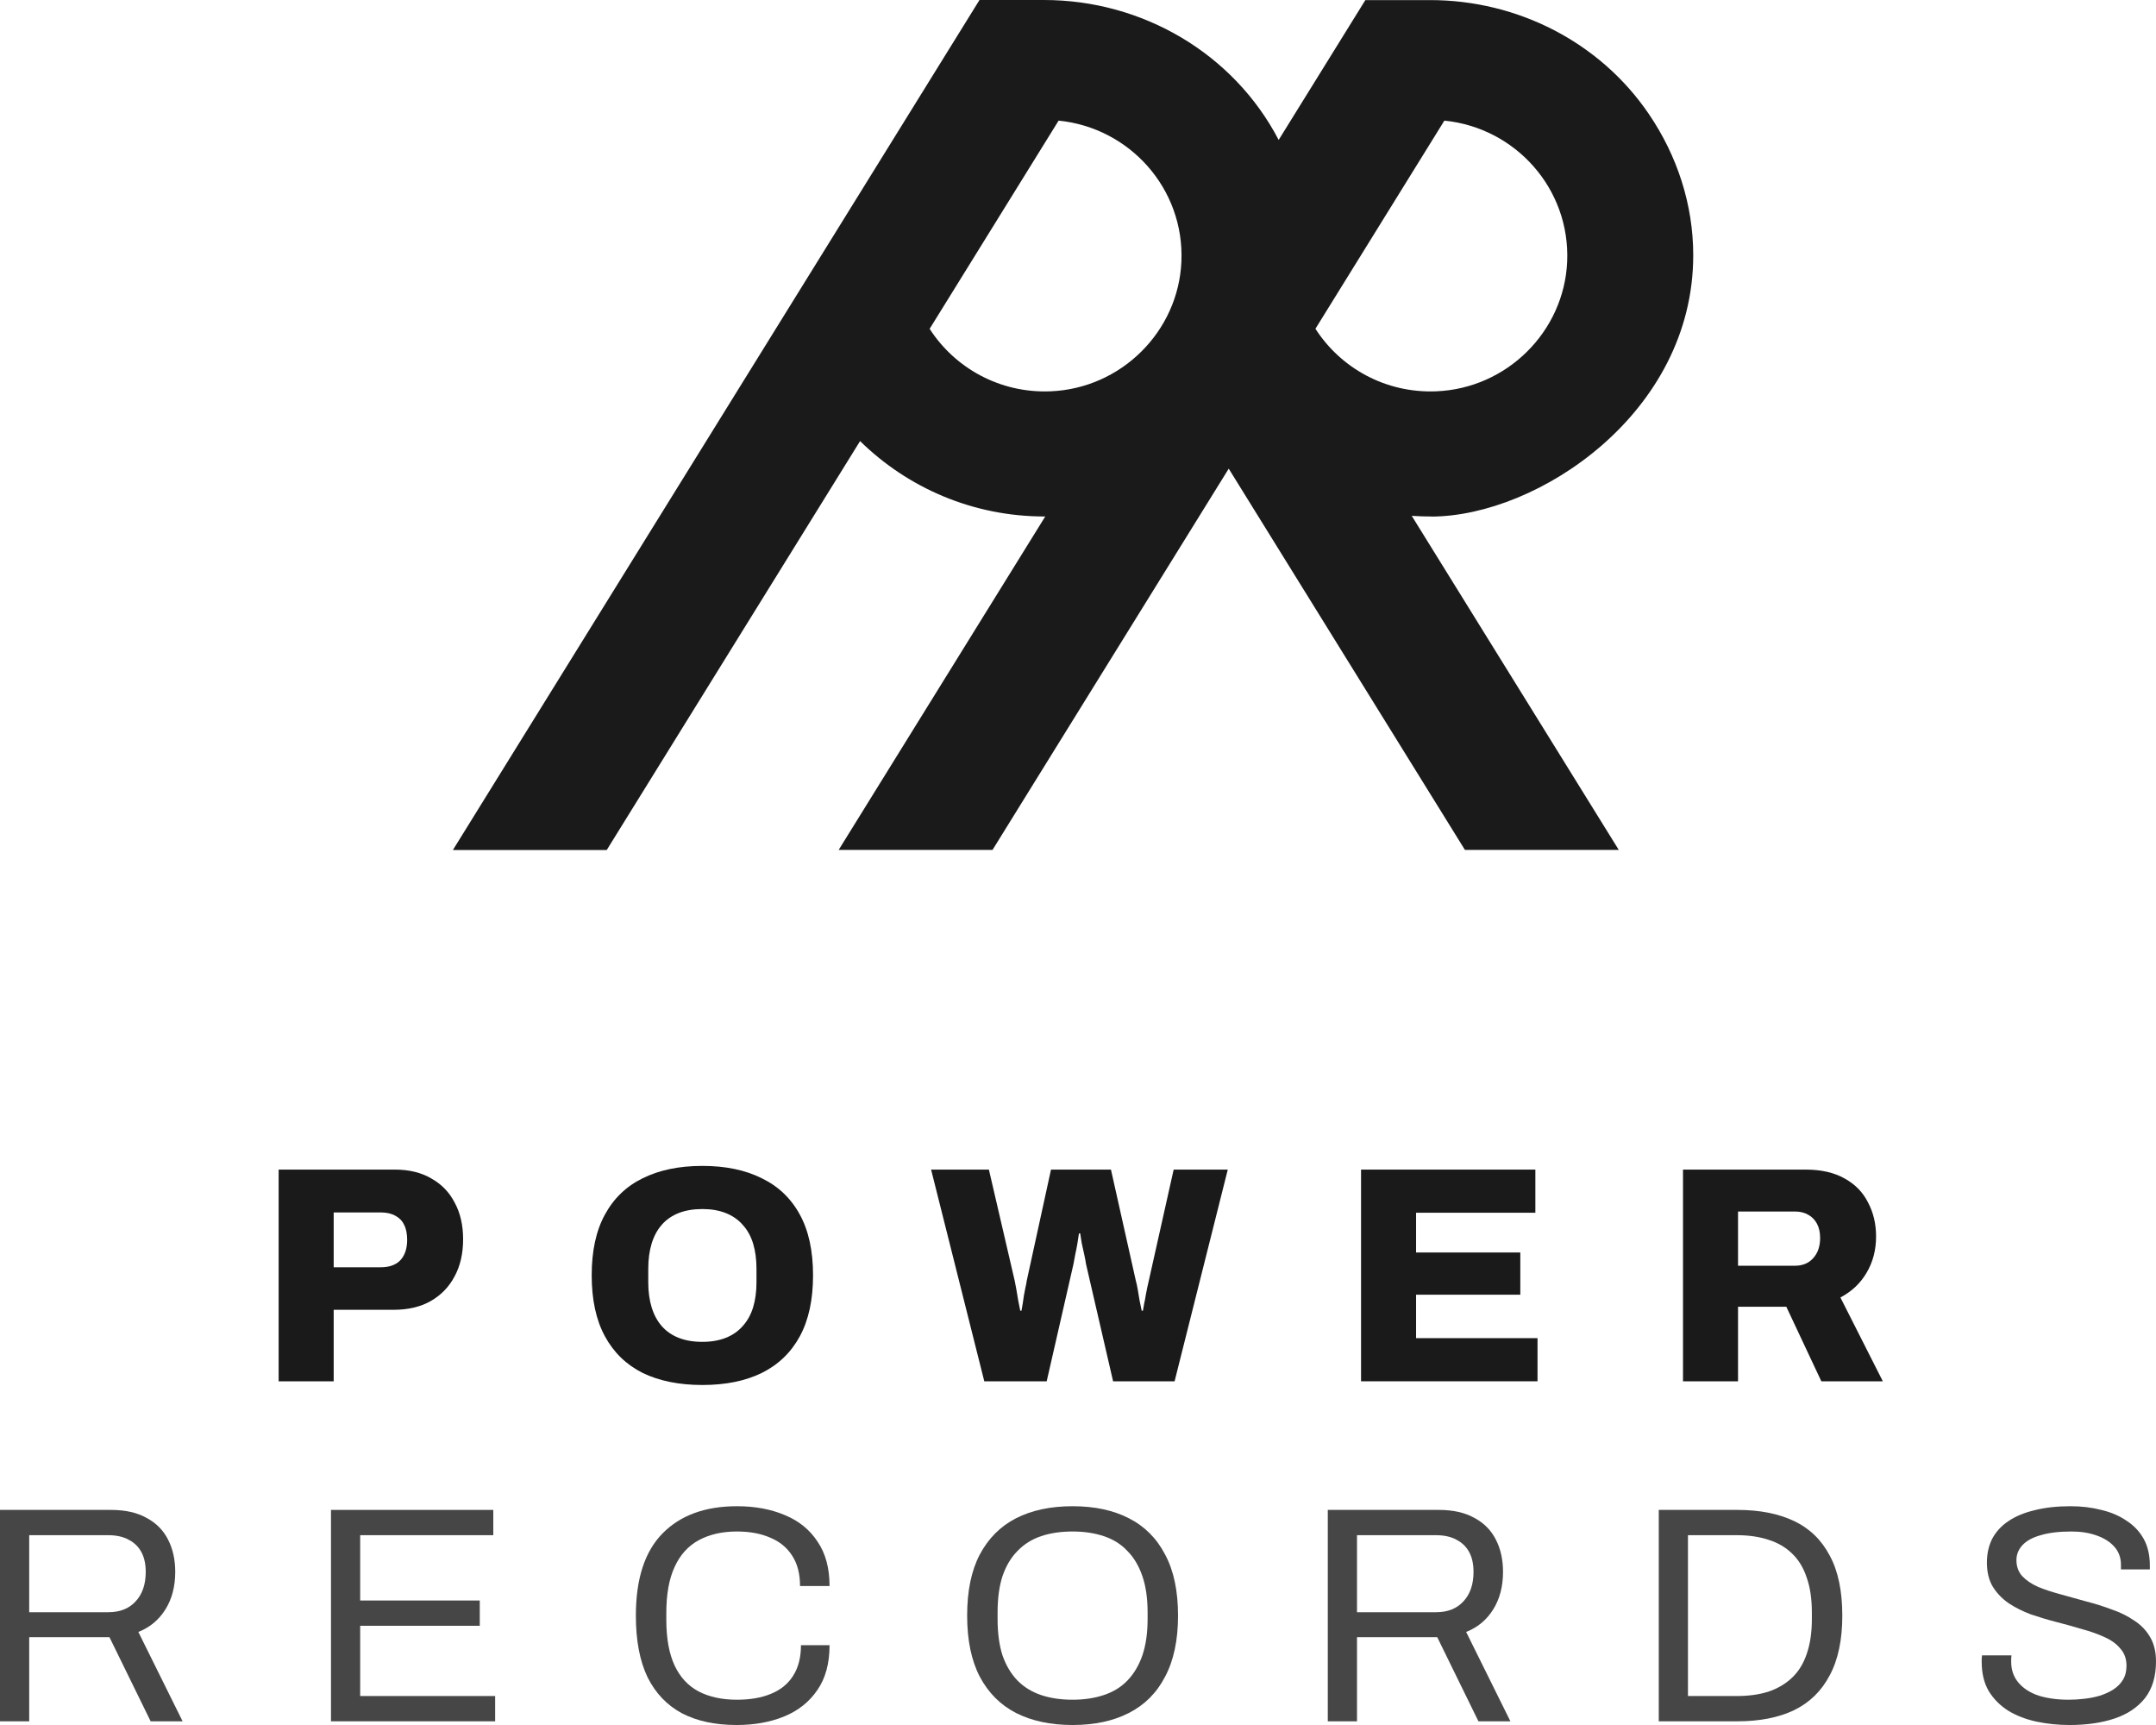
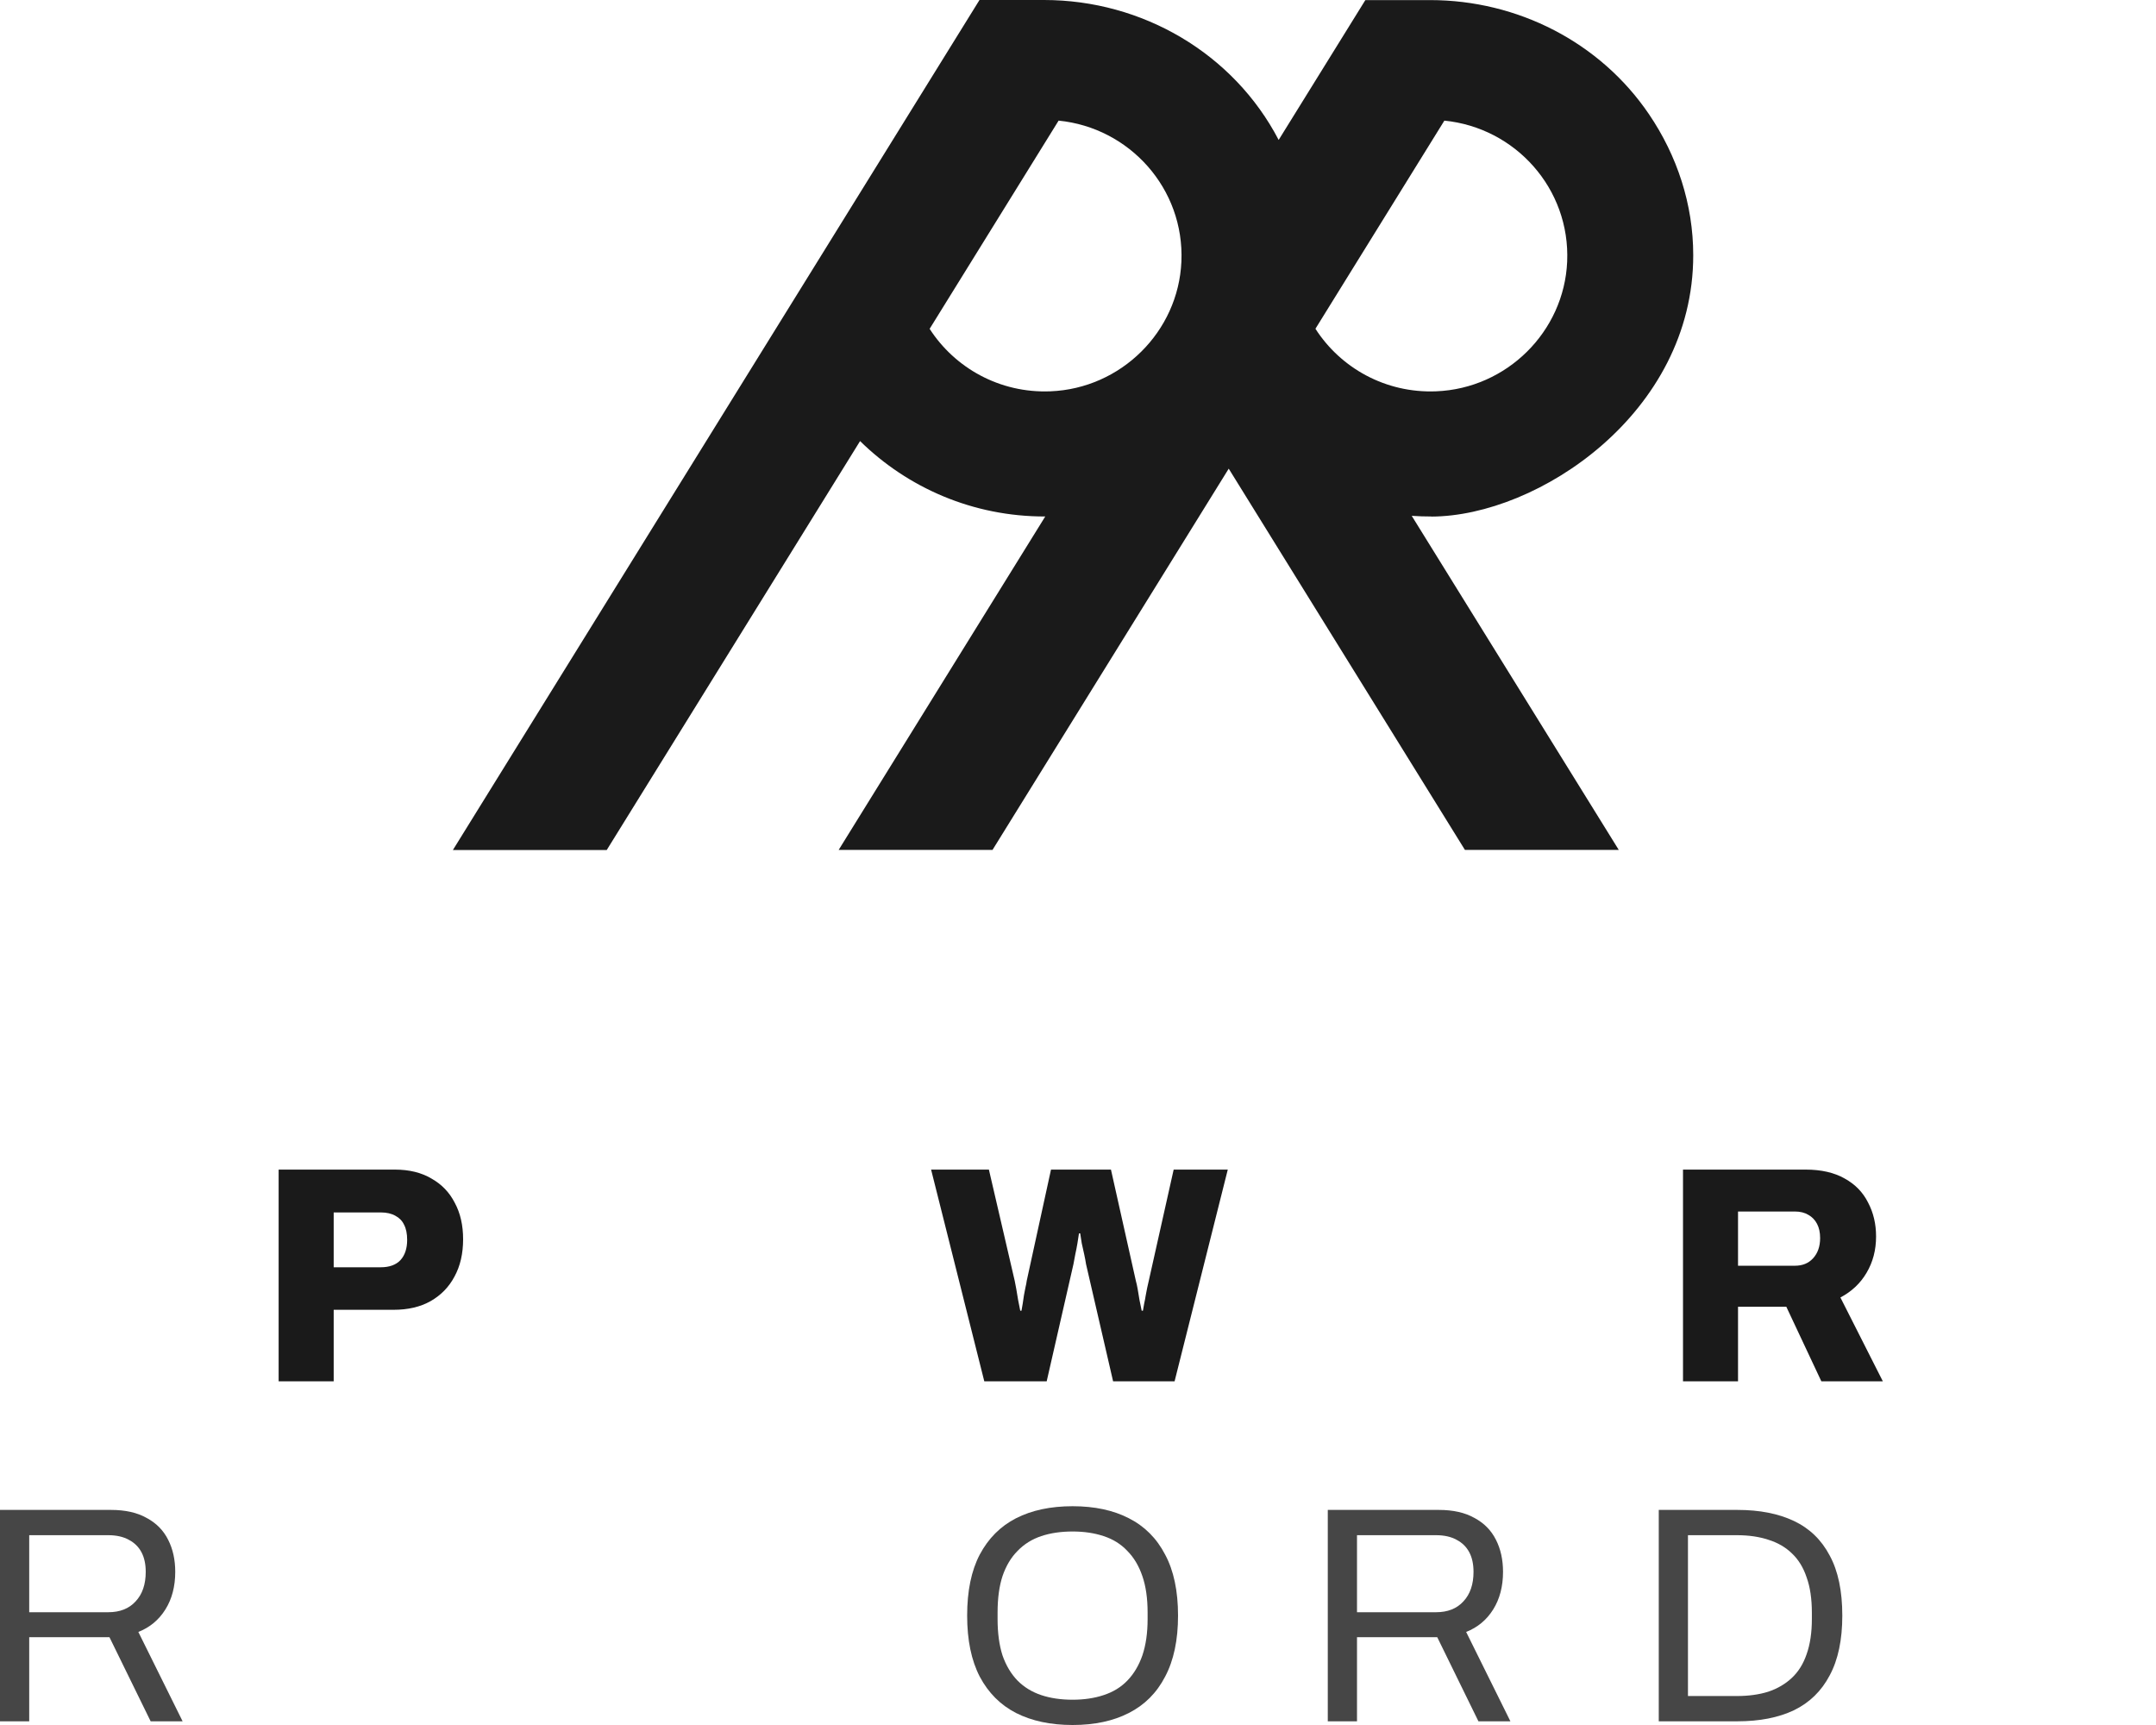
<svg xmlns="http://www.w3.org/2000/svg" width="140" height="112" viewBox="0 0 140 112" fill="none">
  <path d="M92.946 33.54C99.851 33.522 109.962 26.823 109.95 16.562C109.95 13.276 108.905 10.105 107.077 7.416C103.908 2.743 98.545 0.006 92.868 0.006H88.659C86.783 3.033 84.906 6.059 83.03 9.086C80.097 3.461 74.176 0 67.793 0H63.603C56.723 11.105 49.837 22.217 42.956 33.323C38.438 40.612 33.926 47.901 29.408 55.19H39.398L55.849 28.638C58.94 31.671 63.184 33.546 67.873 33.534C63.403 40.751 58.928 47.967 54.458 55.184H64.448L79.787 30.429L95.126 55.184H105.116L91.671 33.492C92.09 33.522 92.515 33.534 92.94 33.534L92.946 33.54ZM60.367 21.349L68.741 7.832C73.35 8.29 76.921 12.251 76.714 16.99C76.514 21.536 72.791 25.226 68.207 25.407C64.915 25.539 62 23.887 60.361 21.343L60.367 21.349ZM85.416 21.349L93.79 7.832C98.4 8.29 101.97 12.251 101.764 16.99C101.564 21.536 97.841 25.226 93.256 25.407C89.965 25.539 87.05 23.887 85.416 21.343V21.349Z" fill="#1A1A1A" />
  <path d="M18.094 89.684V75.939H25.64C26.572 75.939 27.364 76.133 28.016 76.52C28.681 76.893 29.187 77.42 29.533 78.1C29.893 78.767 30.072 79.554 30.072 80.461C30.072 81.395 29.886 82.201 29.513 82.882C29.154 83.562 28.635 84.095 27.956 84.482C27.291 84.856 26.492 85.042 25.561 85.042H21.668V89.684H18.094ZM21.668 82.281H24.722C25.281 82.281 25.707 82.128 26 81.821C26.293 81.501 26.439 81.061 26.439 80.501C26.439 80.101 26.372 79.774 26.239 79.521C26.12 79.267 25.933 79.074 25.68 78.94C25.427 78.794 25.108 78.72 24.722 78.72H21.668V82.281Z" fill="#1A1A1A" />
-   <path d="M45.609 89.924C44.105 89.924 42.814 89.664 41.736 89.144C40.671 88.61 39.852 87.817 39.28 86.763C38.708 85.709 38.422 84.389 38.422 82.802C38.422 81.215 38.708 79.901 39.28 78.86C39.852 77.807 40.671 77.02 41.736 76.5C42.814 75.966 44.105 75.699 45.609 75.699C47.112 75.699 48.397 75.966 49.462 76.5C50.539 77.02 51.365 77.807 51.937 78.86C52.509 79.901 52.795 81.215 52.795 82.802C52.795 84.389 52.509 85.709 51.937 86.763C51.365 87.817 50.539 88.61 49.462 89.144C48.397 89.664 47.112 89.924 45.609 89.924ZM45.609 87.123C46.181 87.123 46.687 87.036 47.126 86.863C47.565 86.69 47.931 86.436 48.224 86.103C48.53 85.769 48.756 85.362 48.903 84.882C49.049 84.402 49.122 83.862 49.122 83.262V82.382C49.122 81.768 49.049 81.221 48.903 80.741C48.756 80.261 48.53 79.854 48.224 79.521C47.931 79.187 47.565 78.934 47.126 78.76C46.687 78.587 46.181 78.5 45.609 78.5C45.023 78.5 44.511 78.587 44.071 78.76C43.632 78.934 43.266 79.187 42.973 79.521C42.681 79.854 42.461 80.261 42.315 80.741C42.168 81.221 42.095 81.768 42.095 82.382V83.262C42.095 83.862 42.168 84.402 42.315 84.882C42.461 85.362 42.681 85.769 42.973 86.103C43.266 86.436 43.632 86.69 44.071 86.863C44.511 87.036 45.023 87.123 45.609 87.123Z" fill="#1A1A1A" />
  <path d="M63.915 89.684L60.461 75.939H64.214L65.891 83.162C65.918 83.282 65.951 83.455 65.991 83.682C66.031 83.909 66.071 84.149 66.111 84.402C66.164 84.656 66.21 84.889 66.25 85.102H66.33C66.357 84.969 66.383 84.816 66.41 84.642C66.437 84.456 66.463 84.275 66.49 84.102C66.53 83.915 66.563 83.742 66.59 83.582C66.63 83.422 66.656 83.282 66.67 83.162L68.247 75.939H72.14L73.757 83.162C73.796 83.295 73.837 83.475 73.876 83.702C73.916 83.929 73.956 84.169 73.996 84.422C74.049 84.676 74.096 84.902 74.136 85.102H74.216C74.242 84.956 74.269 84.802 74.296 84.642C74.335 84.469 74.369 84.296 74.395 84.122C74.435 83.935 74.469 83.762 74.495 83.602C74.535 83.442 74.568 83.295 74.595 83.162L76.212 75.939H79.726L76.272 89.684H72.279L70.523 82.081C70.496 81.895 70.456 81.681 70.403 81.441C70.35 81.201 70.296 80.961 70.243 80.721C70.203 80.481 70.17 80.267 70.143 80.081H70.063C70.037 80.267 70.004 80.481 69.964 80.721C69.924 80.961 69.877 81.201 69.824 81.441C69.784 81.681 69.744 81.895 69.704 82.081L67.967 89.684H63.915Z" fill="#1A1A1A" />
-   <path d="M88.38 89.684V75.939H99.699V78.74H91.953V81.321H98.721V84.062H91.953V86.883H99.839V89.684H88.38Z" fill="#1A1A1A" />
  <path d="M109.286 89.684V75.939H117.251C118.263 75.939 119.108 76.133 119.787 76.52C120.465 76.893 120.971 77.413 121.304 78.08C121.65 78.734 121.823 79.467 121.823 80.281C121.823 81.161 121.617 81.948 121.204 82.642C120.805 83.322 120.239 83.855 119.507 84.242L122.262 89.684H118.269L115.994 84.842H112.859V89.684H109.286ZM112.859 82.181H116.553C117.045 82.181 117.438 82.021 117.73 81.701C118.036 81.368 118.19 80.928 118.19 80.381C118.19 80.021 118.123 79.714 117.99 79.461C117.857 79.207 117.67 79.014 117.431 78.88C117.191 78.734 116.899 78.66 116.553 78.66H112.859V82.181Z" fill="#1A1A1A" />
  <path d="M0 111.76V98.035H7.207C8.138 98.035 8.91 98.209 9.522 98.556C10.148 98.889 10.614 99.363 10.92 99.976C11.226 100.576 11.379 101.27 11.379 102.057C11.379 103.004 11.166 103.817 10.74 104.498C10.314 105.178 9.729 105.665 8.983 105.958L11.858 111.76H9.782L7.107 106.298H1.897V111.76H0ZM1.897 104.678H7.027C7.786 104.678 8.378 104.444 8.804 103.977C9.243 103.511 9.463 102.87 9.463 102.057C9.463 101.55 9.369 101.123 9.183 100.776C8.997 100.43 8.724 100.163 8.365 99.976C8.005 99.776 7.559 99.676 7.027 99.676H1.897V104.678Z" fill="#464646" />
-   <path d="M21.492 111.76V98.035H32.032V99.676H23.388V103.917H31.154V105.558H23.388V110.119H32.152V111.76H21.492Z" fill="#464646" />
-   <path d="M47.838 112C46.441 112 45.257 111.747 44.285 111.24C43.313 110.72 42.568 109.939 42.049 108.899C41.543 107.845 41.29 106.512 41.29 104.898C41.29 102.51 41.869 100.73 43.027 99.556C44.185 98.382 45.795 97.795 47.858 97.795C49.029 97.795 50.068 97.989 50.973 98.376C51.878 98.749 52.583 99.323 53.089 100.096C53.608 100.856 53.867 101.817 53.867 102.977H51.951C51.951 102.177 51.778 101.517 51.432 100.996C51.099 100.476 50.627 100.09 50.014 99.836C49.402 99.569 48.684 99.436 47.858 99.436C46.9 99.436 46.075 99.623 45.383 99.996C44.691 100.37 44.165 100.95 43.806 101.737C43.446 102.51 43.267 103.511 43.267 104.738V105.158C43.267 106.372 43.446 107.365 43.806 108.139C44.165 108.899 44.684 109.459 45.363 109.819C46.055 110.179 46.887 110.359 47.858 110.359C48.71 110.359 49.442 110.233 50.054 109.979C50.68 109.726 51.159 109.339 51.492 108.819C51.838 108.285 52.011 107.619 52.011 106.818H53.867C53.867 108.005 53.601 108.979 53.069 109.739C52.55 110.5 51.838 111.066 50.933 111.44C50.028 111.813 48.996 112 47.838 112Z" fill="#464646" />
  <path d="M69.649 112C68.225 112 67.001 111.74 65.976 111.22C64.964 110.7 64.179 109.913 63.62 108.859C63.074 107.805 62.802 106.485 62.802 104.898C62.802 103.297 63.074 101.977 63.62 100.936C64.179 99.883 64.964 99.096 65.976 98.576C67.001 98.055 68.225 97.795 69.649 97.795C71.073 97.795 72.291 98.055 73.302 98.576C74.327 99.096 75.112 99.883 75.658 100.936C76.217 101.977 76.496 103.297 76.496 104.898C76.496 106.485 76.217 107.805 75.658 108.859C75.112 109.913 74.327 110.7 73.302 111.22C72.291 111.74 71.073 112 69.649 112ZM69.649 110.359C70.394 110.359 71.066 110.259 71.665 110.059C72.278 109.859 72.79 109.546 73.203 109.119C73.628 108.679 73.954 108.132 74.181 107.479C74.407 106.812 74.52 106.025 74.52 105.118V104.698C74.52 103.777 74.407 102.99 74.181 102.337C73.954 101.67 73.628 101.123 73.203 100.696C72.79 100.256 72.278 99.936 71.665 99.736C71.066 99.536 70.394 99.436 69.649 99.436C68.89 99.436 68.212 99.536 67.613 99.736C67.014 99.936 66.501 100.256 66.076 100.696C65.65 101.123 65.324 101.67 65.097 102.337C64.884 102.99 64.778 103.777 64.778 104.698V105.118C64.778 106.025 64.884 106.812 65.097 107.479C65.324 108.132 65.65 108.679 66.076 109.119C66.501 109.546 67.014 109.859 67.613 110.059C68.212 110.259 68.89 110.359 69.649 110.359Z" fill="#464646" />
  <path d="M86.22 111.76V98.035H93.427C94.359 98.035 95.13 98.209 95.743 98.556C96.368 98.889 96.834 99.363 97.14 99.976C97.446 100.576 97.599 101.27 97.599 102.057C97.599 103.004 97.386 103.817 96.96 104.498C96.535 105.178 95.949 105.665 95.204 105.958L98.078 111.76H96.002L93.327 106.298H88.117V111.76H86.22ZM88.117 104.678H93.247C94.006 104.678 94.598 104.444 95.024 103.977C95.463 103.511 95.683 102.87 95.683 102.057C95.683 101.55 95.59 101.123 95.403 100.776C95.217 100.43 94.944 100.163 94.585 99.976C94.225 99.776 93.78 99.676 93.247 99.676H88.117V104.678Z" fill="#464646" />
  <path d="M107.712 111.76V98.035H112.823C114.26 98.035 115.484 98.276 116.496 98.756C117.507 99.236 118.279 99.983 118.811 100.996C119.357 101.997 119.63 103.297 119.63 104.898C119.63 106.472 119.357 107.765 118.811 108.779C118.279 109.793 117.507 110.546 116.496 111.04C115.484 111.52 114.26 111.76 112.823 111.76H107.712ZM109.608 110.119H112.783C113.541 110.119 114.22 110.026 114.819 109.839C115.418 109.639 115.93 109.339 116.356 108.939C116.782 108.539 117.101 108.025 117.314 107.399C117.541 106.758 117.654 105.998 117.654 105.118V104.718C117.654 103.811 117.541 103.044 117.314 102.417C117.101 101.777 116.782 101.257 116.356 100.856C115.943 100.456 115.438 100.163 114.839 99.976C114.24 99.776 113.555 99.676 112.783 99.676H109.608V110.119Z" fill="#464646" />
-   <path d="M134.39 112C133.645 112 132.926 111.927 132.234 111.78C131.556 111.633 130.95 111.4 130.418 111.08C129.885 110.746 129.459 110.319 129.14 109.799C128.834 109.279 128.681 108.639 128.681 107.879C128.681 107.812 128.681 107.745 128.681 107.679C128.694 107.612 128.701 107.545 128.701 107.479H130.617C130.617 107.519 130.611 107.585 130.597 107.679C130.597 107.759 130.597 107.832 130.597 107.899C130.597 108.432 130.757 108.886 131.076 109.259C131.396 109.633 131.835 109.913 132.394 110.099C132.966 110.273 133.612 110.359 134.33 110.359C134.65 110.359 134.983 110.339 135.329 110.299C135.688 110.259 136.027 110.193 136.347 110.099C136.679 109.993 136.972 109.859 137.225 109.699C137.491 109.526 137.698 109.319 137.844 109.079C138.004 108.826 138.084 108.519 138.084 108.159C138.084 107.705 137.95 107.332 137.684 107.038C137.431 106.732 137.092 106.485 136.666 106.298C136.24 106.098 135.754 105.925 135.209 105.778C134.676 105.618 134.124 105.465 133.552 105.318C132.98 105.171 132.421 105.004 131.875 104.818C131.343 104.618 130.863 104.378 130.438 104.097C130.012 103.804 129.666 103.444 129.4 103.017C129.147 102.59 129.02 102.07 129.02 101.457C129.02 100.883 129.133 100.37 129.36 99.916C129.599 99.463 129.945 99.082 130.398 98.776C130.863 98.456 131.436 98.216 132.115 98.055C132.793 97.882 133.572 97.795 134.45 97.795C135.169 97.795 135.834 97.876 136.447 98.035C137.072 98.182 137.618 98.416 138.084 98.736C138.563 99.043 138.935 99.436 139.201 99.916C139.468 100.396 139.601 100.976 139.601 101.657V101.897H137.724V101.597C137.724 101.143 137.584 100.756 137.305 100.436C137.025 100.116 136.64 99.869 136.147 99.696C135.668 99.523 135.122 99.436 134.51 99.436C133.712 99.436 133.046 99.516 132.514 99.676C131.981 99.823 131.582 100.043 131.316 100.336C131.063 100.616 130.937 100.936 130.937 101.297C130.937 101.71 131.063 102.057 131.316 102.337C131.582 102.617 131.928 102.85 132.354 103.037C132.78 103.211 133.266 103.371 133.811 103.517C134.357 103.664 134.909 103.817 135.468 103.977C136.041 104.124 136.593 104.298 137.125 104.498C137.671 104.684 138.157 104.924 138.583 105.218C139.022 105.498 139.368 105.858 139.621 106.298C139.874 106.725 140 107.252 140 107.879C140 108.852 139.76 109.646 139.281 110.259C138.802 110.86 138.143 111.3 137.305 111.58C136.467 111.86 135.495 112 134.39 112Z" fill="#464646" />
</svg>